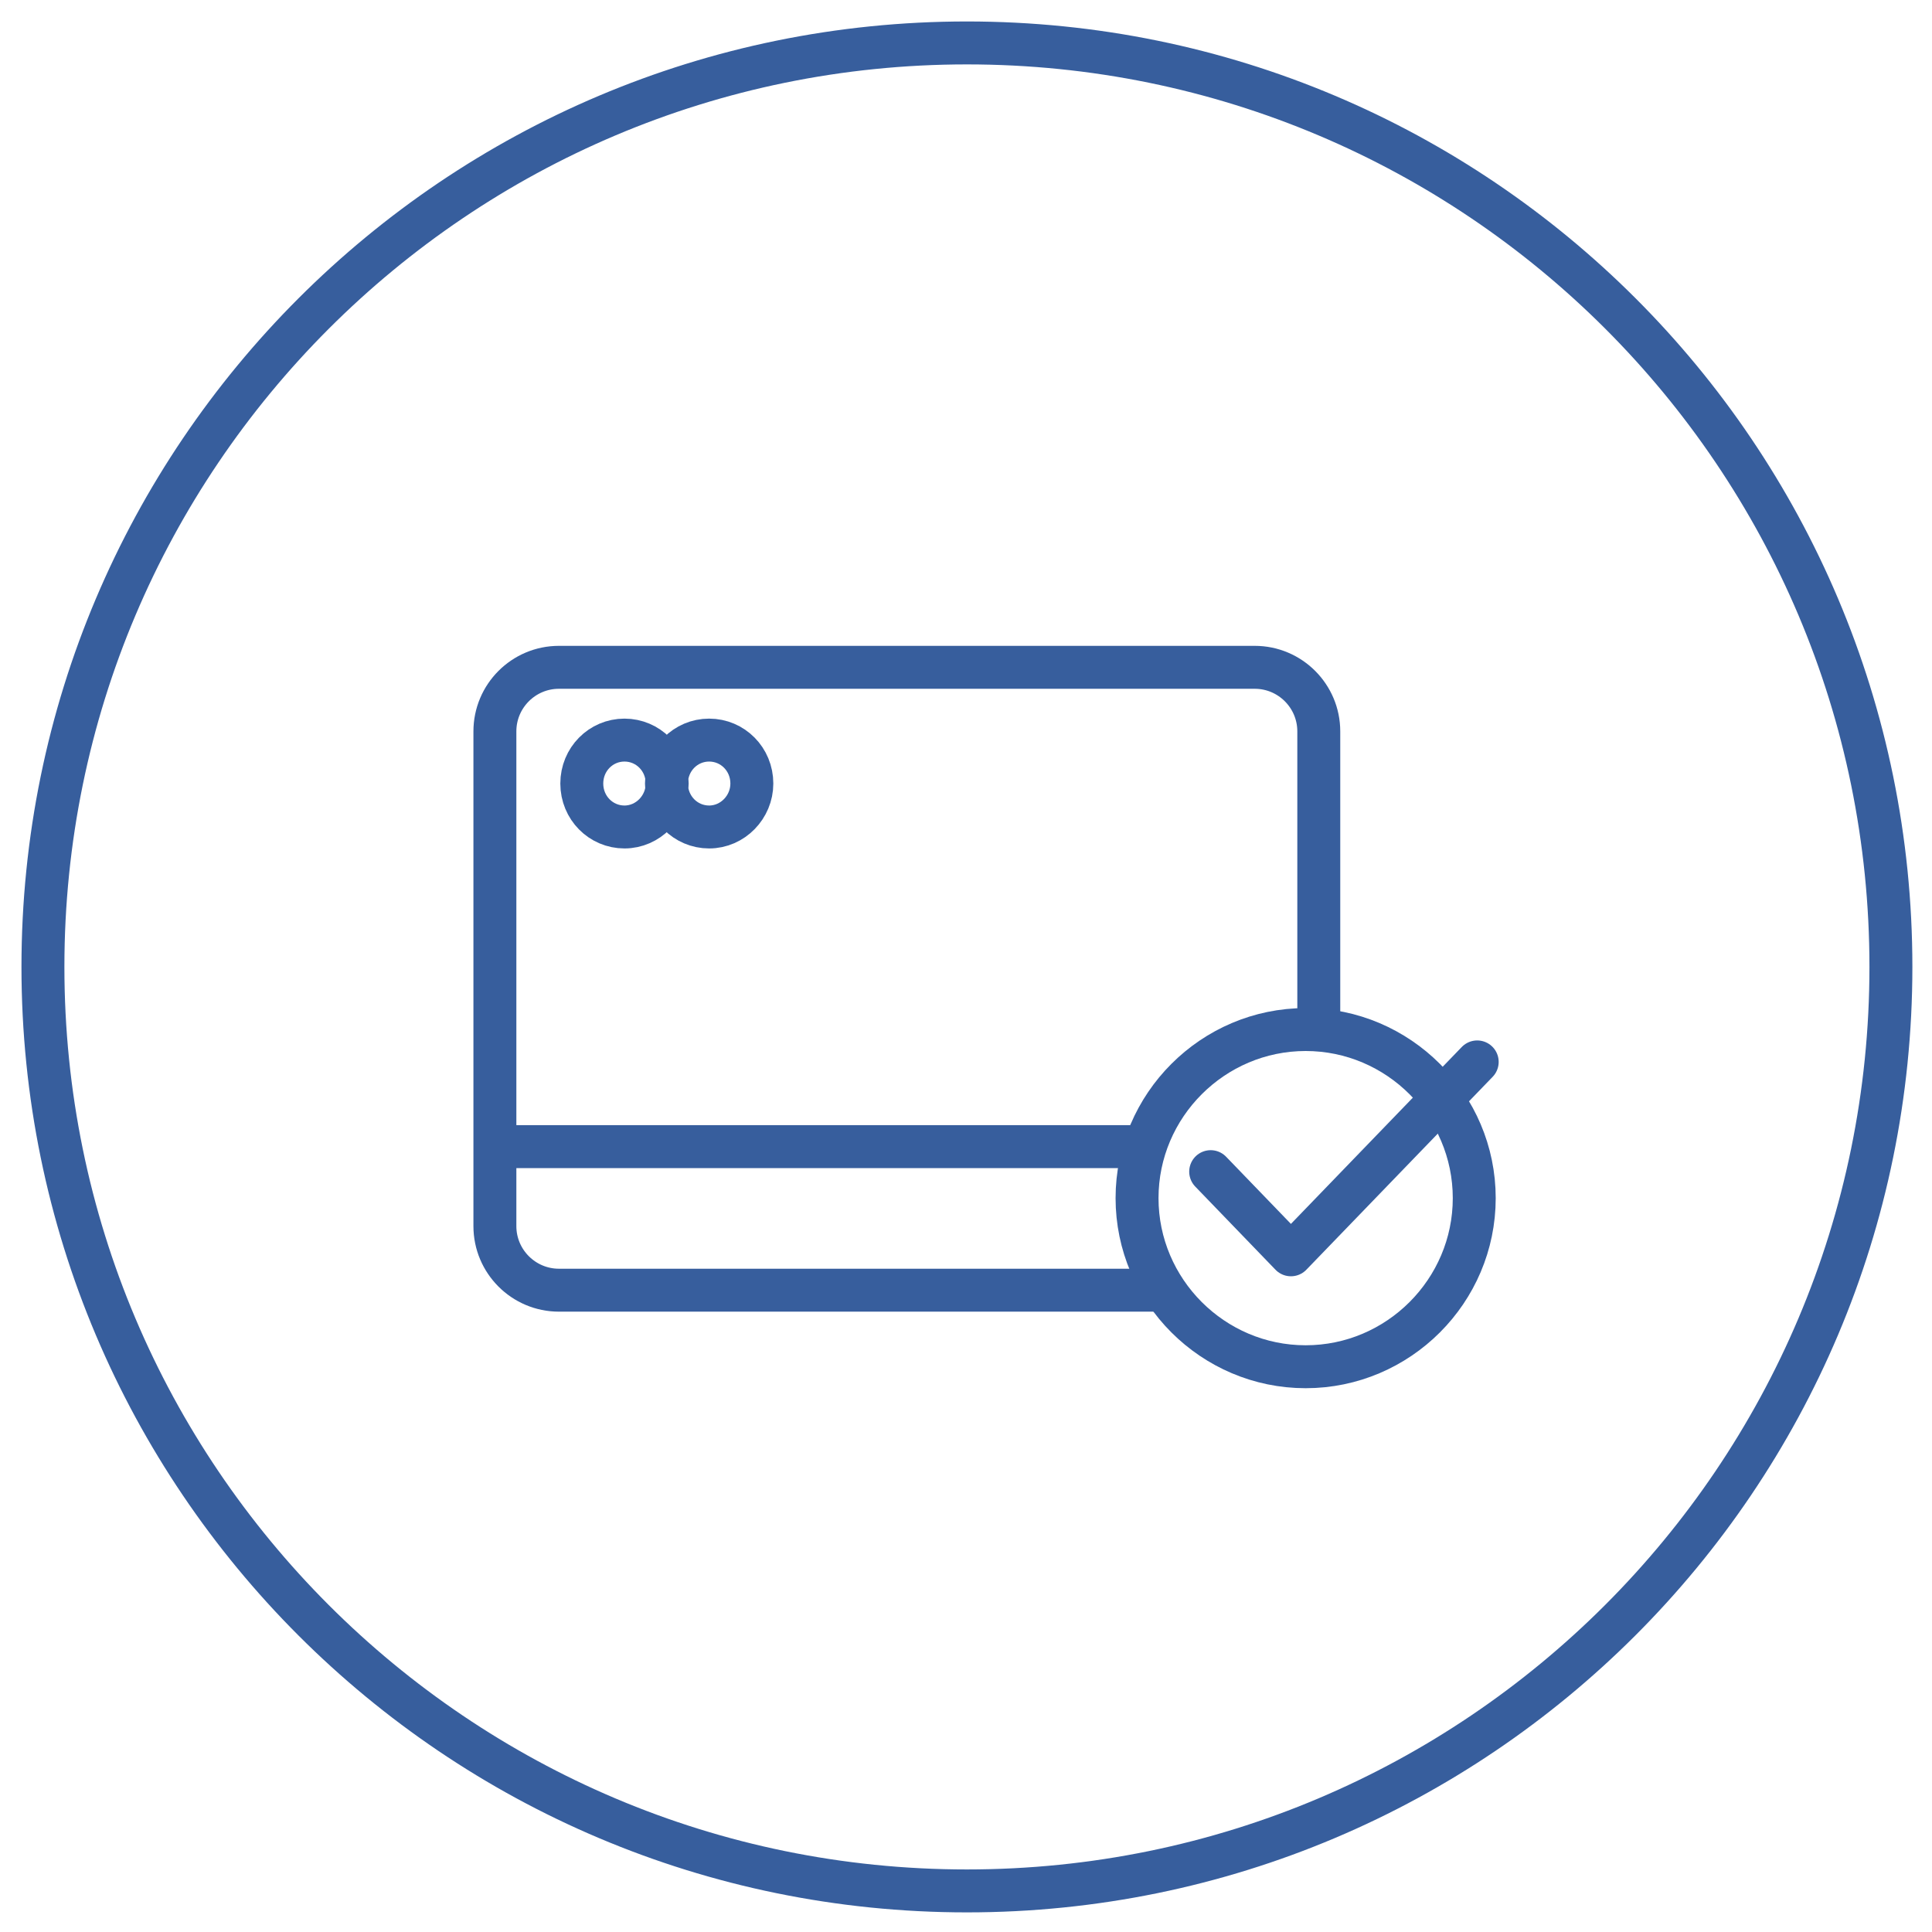
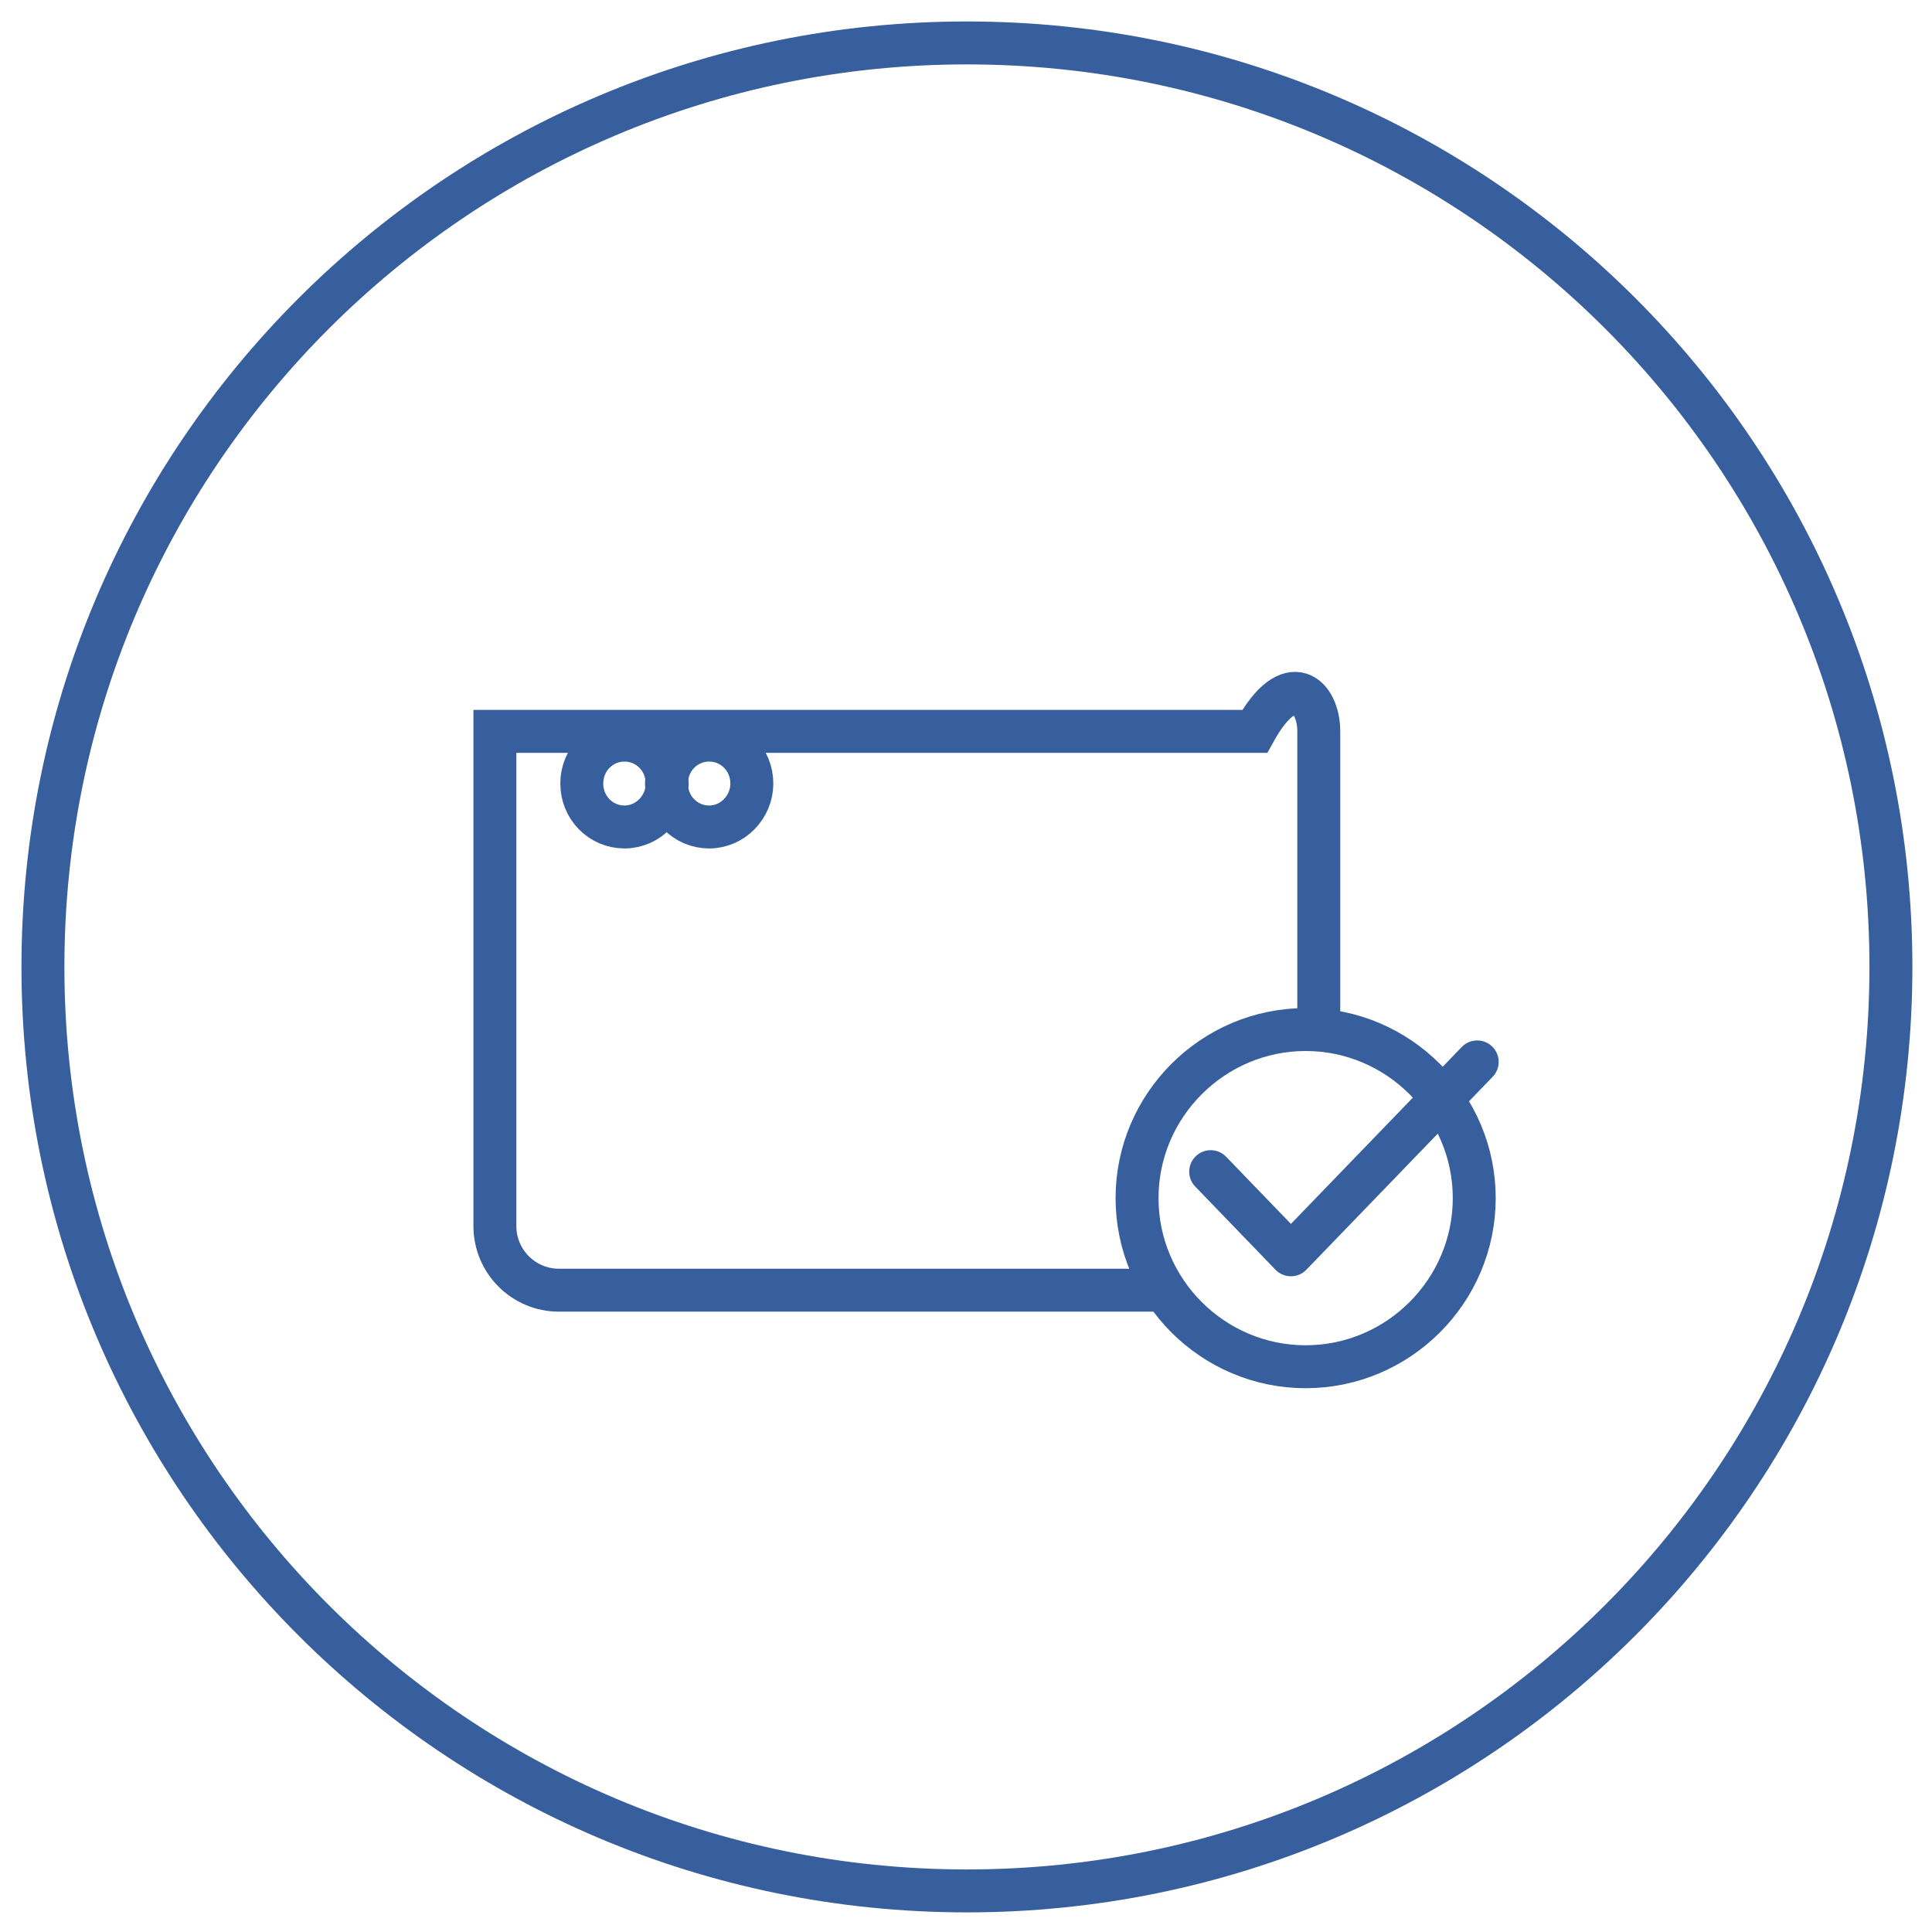
<svg xmlns="http://www.w3.org/2000/svg" width="45" height="45" viewBox="0 0 45 45" fill="none">
  <path d="M44.043 22.521C44.043 34.405 34.405 44.043 22.521 44.043C10.637 44.043 1 34.405 1 22.521C1 10.637 10.637 1 22.521 1C34.405 1 44.043 10.62 44.043 22.521Z" stroke="#375E9D" stroke-miterlimit="10" stroke-linecap="round" stroke-linejoin="round" />
-   <path d="M11.785 26.707H26.636" stroke="#375E9D" stroke-miterlimit="22.926" stroke-linecap="round" />
  <path d="M14.545 17.238C15.094 17.238 15.54 17.684 15.54 18.25C15.54 18.799 15.094 19.262 14.545 19.262C13.997 19.262 13.551 18.816 13.551 18.25C13.551 17.684 13.997 17.238 14.545 17.238ZM16.517 17.238C17.066 17.238 17.512 17.684 17.512 18.25C17.512 18.799 17.066 19.262 16.517 19.262C15.969 19.262 15.523 18.816 15.523 18.25C15.523 17.684 15.969 17.238 16.517 17.238Z" stroke="#375E9D" stroke-miterlimit="22.926" stroke-linecap="round" />
  <path d="M28.199 27.29L30.068 29.227L34.407 24.734" stroke="#375E9D" stroke-miterlimit="22.926" stroke-linecap="round" stroke-linejoin="round" />
  <path d="M34.338 27.907C34.338 30.068 32.572 31.834 30.411 31.834C28.251 31.834 26.484 30.068 26.484 27.907C26.484 25.747 28.251 23.98 30.411 23.98C32.572 23.98 34.338 25.747 34.338 27.907Z" stroke="#375E9D" stroke-miterlimit="10" stroke-linecap="round" stroke-linejoin="round" />
-   <path d="M27.133 30.051H13.019C12.196 30.051 11.527 29.382 11.527 28.559V17.035C11.527 16.212 12.196 15.543 13.019 15.543H29.225C30.048 15.543 30.717 16.212 30.717 17.035V23.997" stroke="#375E9D" stroke-miterlimit="10" />
+   <path d="M27.133 30.051H13.019C12.196 30.051 11.527 29.382 11.527 28.559V17.035H29.225C30.048 15.543 30.717 16.212 30.717 17.035V23.997" stroke="#375E9D" stroke-miterlimit="10" />
</svg>